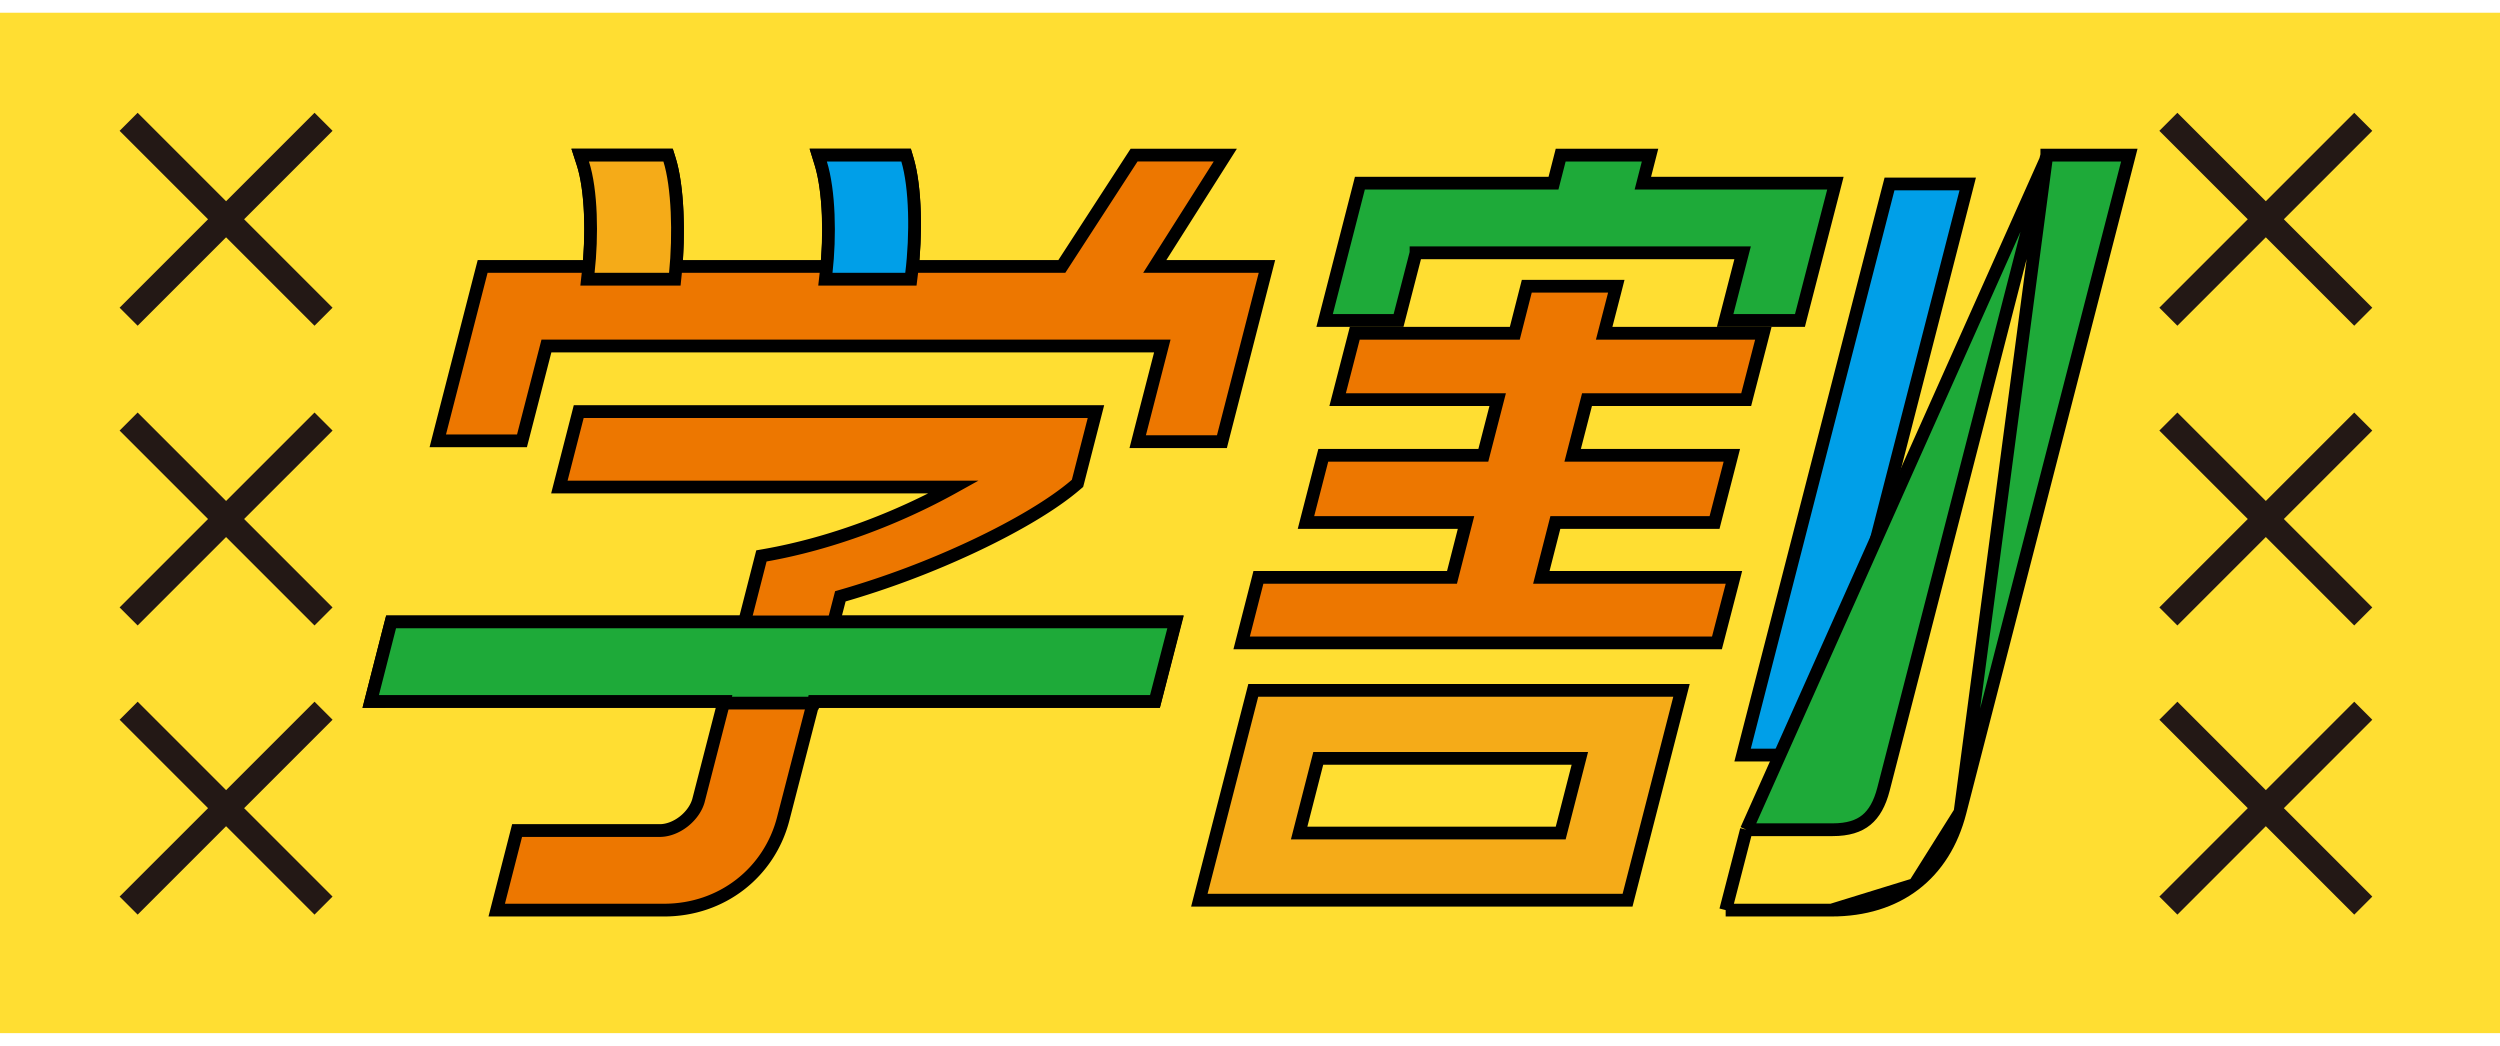
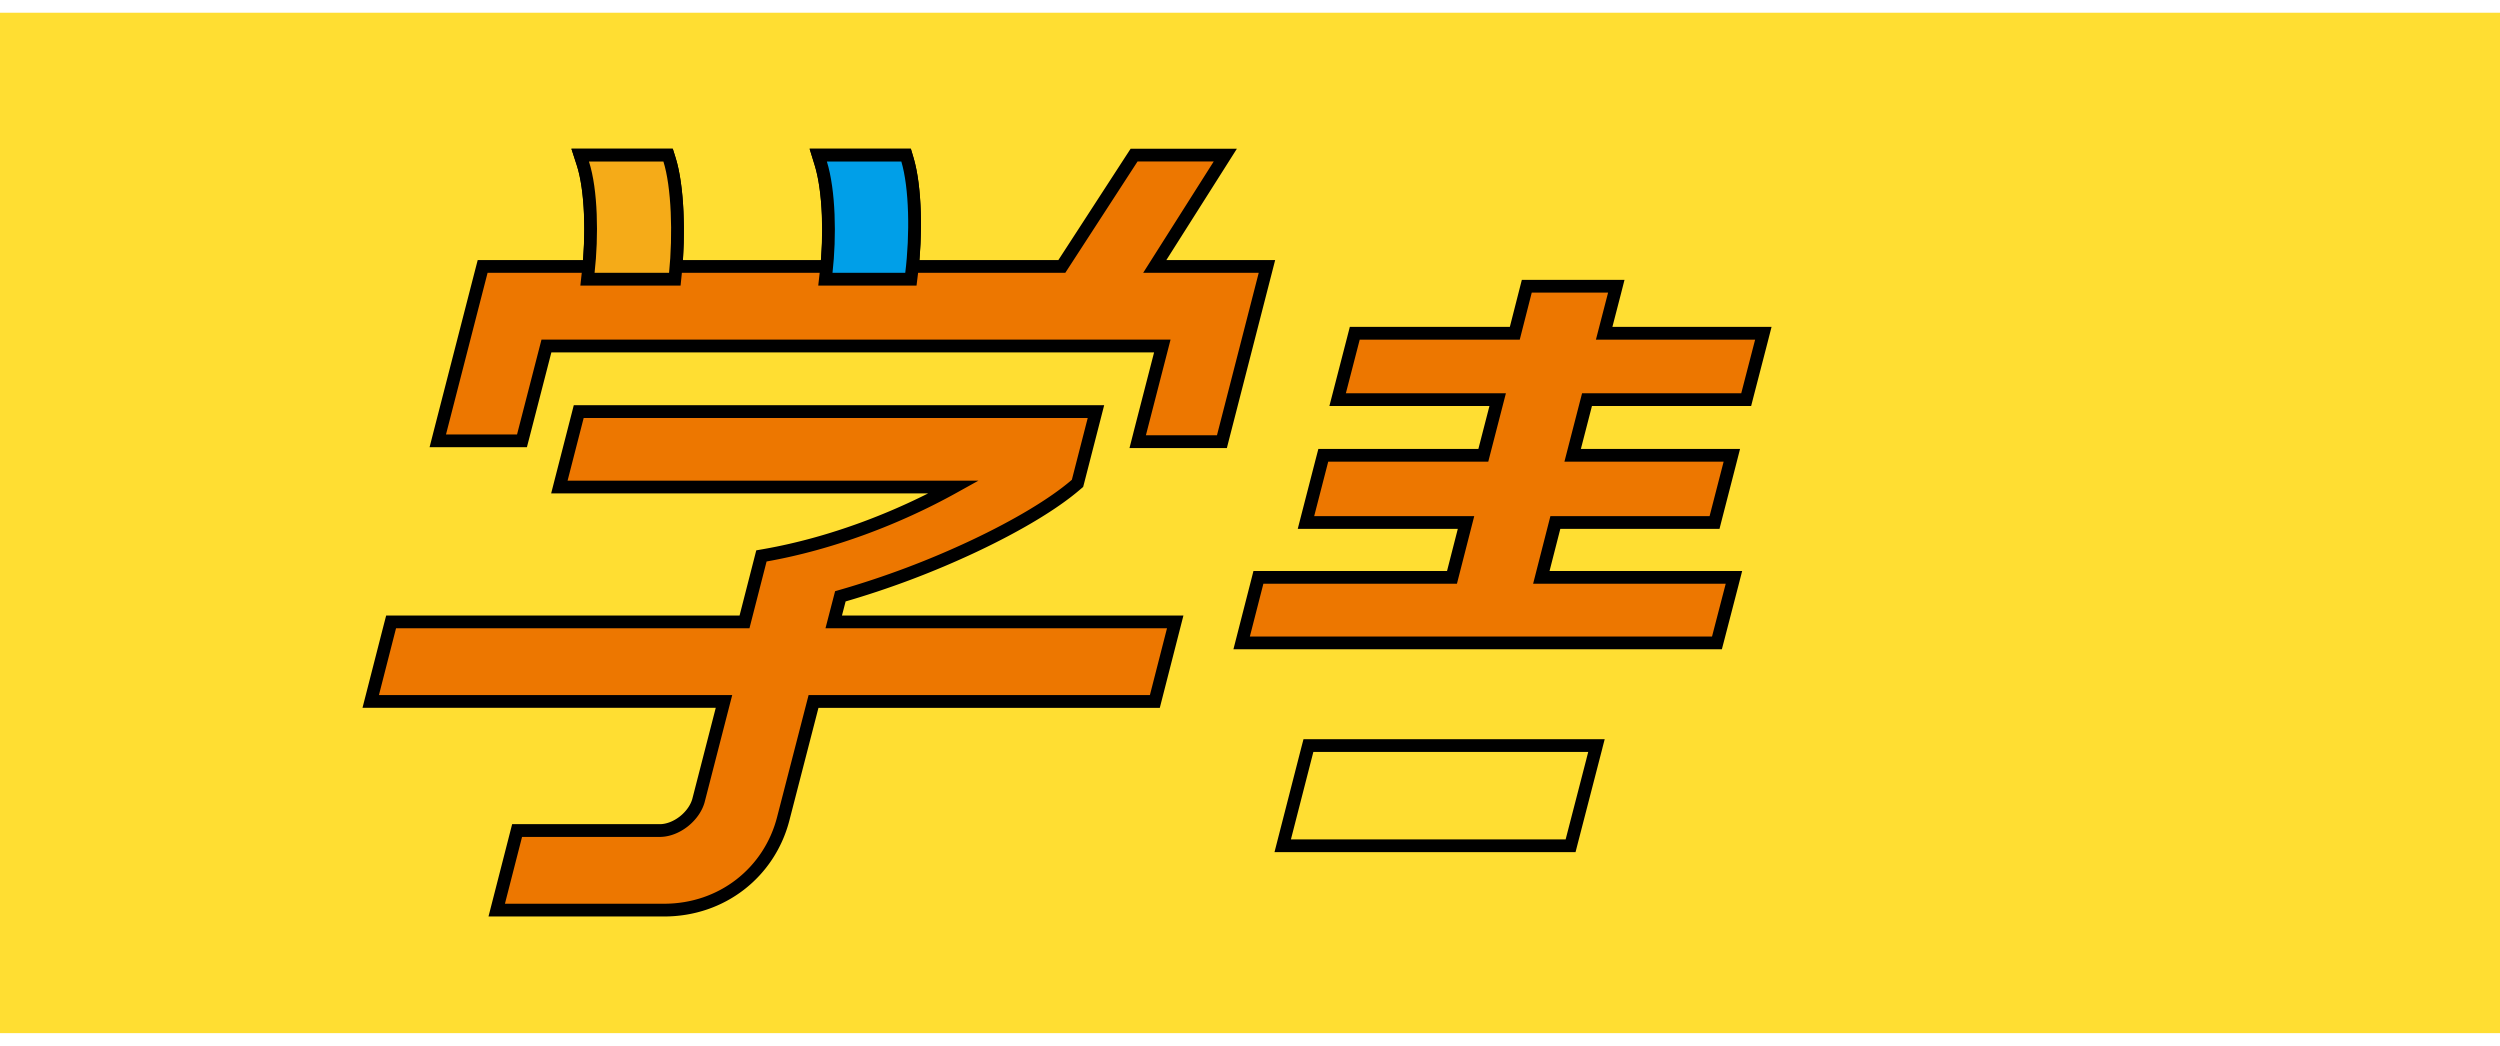
<svg xmlns="http://www.w3.org/2000/svg" width="98" height="41" fill="none">
  <path fill="#FFDE32" d="M0 .5h98v40H0z" />
-   <path d="m5.042 16.525 7.64 7.64m.001-7.64-7.641 7.64M85 16.525l7.64 7.64m0-7.64L85 24.165M5.042 27.86l7.64 7.64m.001-7.64L5.042 35.5M85 27.86l7.64 7.64m0-7.64L85 35.5M5.042 4.775l7.64 7.64m.001-7.64-7.641 7.64M85 4.775l7.64 7.64m0-7.64L85 12.415" stroke="#231815" stroke-miterlimit="10" />
  <g clip-path="url(#a)" stroke="#000" stroke-width=".5">
    <path d="M45.746 24.379H32.682l.26-1.003a34.854 34.854 0 0 0 5.25-1.976c1.66-.784 3.099-1.636 3.986-2.401l.06-.051.02-.076.623-2.425.08-.312H22.686l-.048.188-.631 2.457-.08.312H37.39c-2.21 1.228-4.814 2.217-7.383 2.672l-.159.028-.04.156-.623 2.43H15.331l-.049.189-.67 2.618-.08.312H28.38l-.993 3.858v.001c-.078.309-.29.612-.576.84-.287.227-.628.361-.947.361H20.27l-.048.188-.671 2.619-.08.312h6.562c2.26 0 4.125-1.467 4.67-3.582l1.187-4.597h13.38l.048-.188.67-2.618.08-.312h-.321ZM44.678 17l-.08.313h3.301l.048-.188 1.637-6.369.08-.312h-4.397l2.522-3.98.243-.384h-3.576l-.074.114-2.758 4.25h-5.858c.153-1.474.103-3.168-.194-4.184l-.053-.18h-3.444l.1.324c.316 1.028.372 2.674.235 4.04H26.5c.123-1.476.055-3.2-.256-4.189l-.055-.175h-3.446l.106.327c.322.995.372 2.666.235 4.037H18.92l-.049.188-1.63 6.336-.08.313h3.3l.049-.188.91-3.53h24.143l-.886 3.438Z" fill="#ED7700" />
    <path d="m62.5 29.54.081-.313H51.29l-.049.188-.879 3.427-.08.312h11.285l.048-.187.886-3.427Z" />
-     <path d="M55.508 9.91H68.31l-.603 2.34-.081.312h2.932l.048-.188 1.262-4.881.08-.313H64.4l.202-.787.08-.312h-3.503l-.048.188-.234.911h-7.589l-.048.188-1.255 4.881-.08.313h2.898l.049-.188.636-2.463Z" fill="#1EAA39" />
-     <path d="M71.183 29.598h.194l.048-.187 5.63-21.886.08-.313h-3.066l-.049.188-5.63 21.886-.08.312h2.874Z" fill="#009FE8" />
    <path d="M67.566 17.848h-5.918l.563-2.183h6.24l.048-.187.544-2.101.08-.313h-6.24l.396-1.53.08-.313H59.85l-.048.188-.422 1.655h-6.273l-.048.187-.543 2.102-.081.312h6.274l-.563 2.183h-6.273l-.049.188-.55 2.134-.08.312h6.274l-.55 2.15H49.33l-.048.189-.53 2.069-.08.312h18.632l.049-.187.537-2.07.08-.312h-7.55l.55-2.151h6.24l.048-.188.55-2.133.08-.313h-.322Z" fill="#ED7700" />
-     <path d="m47.094 34.976-.08.312H63.8l.048-.187 1.987-7.727.08-.312H49.128l-.048.188-1.986 7.726Zm3.832-2.321.75-2.927H61.93l-.751 2.927H50.926Z" fill="#F5AB18" />
-     <path d="M80.235 6.081h3.234l-.08.312-6.556 25.442 3.402-25.754Zm0 0-.048.188m.048-.188-.048.188m0 0-6.354 24.666c-.147.569-.367.957-.671 1.206-.303.248-.722.384-1.322.384h-3.38M80.188 6.27 68.46 32.525m0 0-.049.188m.049-.188-.049.188m0 0-.684 2.65-.081.313m.765-2.963-.765 2.963m0 0h.323m-.323 0h.323m0 0h3.824m-3.824 0h3.824m0 0c1.287 0 2.393-.344 3.258-1.005m-3.258 1.005 3.258-1.005m0 0c.865-.661 1.471-1.626 1.782-2.836l-1.782 2.836Zm-60.197-7.174h13.548l-.013.065h3.496l.014-.065h13.376l.049-.187.677-2.618.081-.313H15.331l-.049.188-.67 2.618-.08.313h.322Z" fill="#1EAA39" />
    <path d="M26.227 10.945h.226l.023-.224c.155-1.532.098-3.415-.232-4.465l-.055-.175h-3.446l.106.327c.339 1.048.37 2.849.21 4.26l-.03.277h3.198Z" fill="#F5AB18" />
    <path d="M35.486 10.945h.221l.027-.219c.19-1.534.16-3.384-.162-4.466l-.054-.179h-3.443l.1.324c.334 1.083.37 2.854.211 4.262l-.031.278h3.131Z" fill="#009FE8" />
  </g>
  <defs>
    <clipPath id="a">
      <path fill="#fff" transform="translate(14 5.5)" d="M0 0h70v30.758H0z" />
    </clipPath>
  </defs>
</svg>